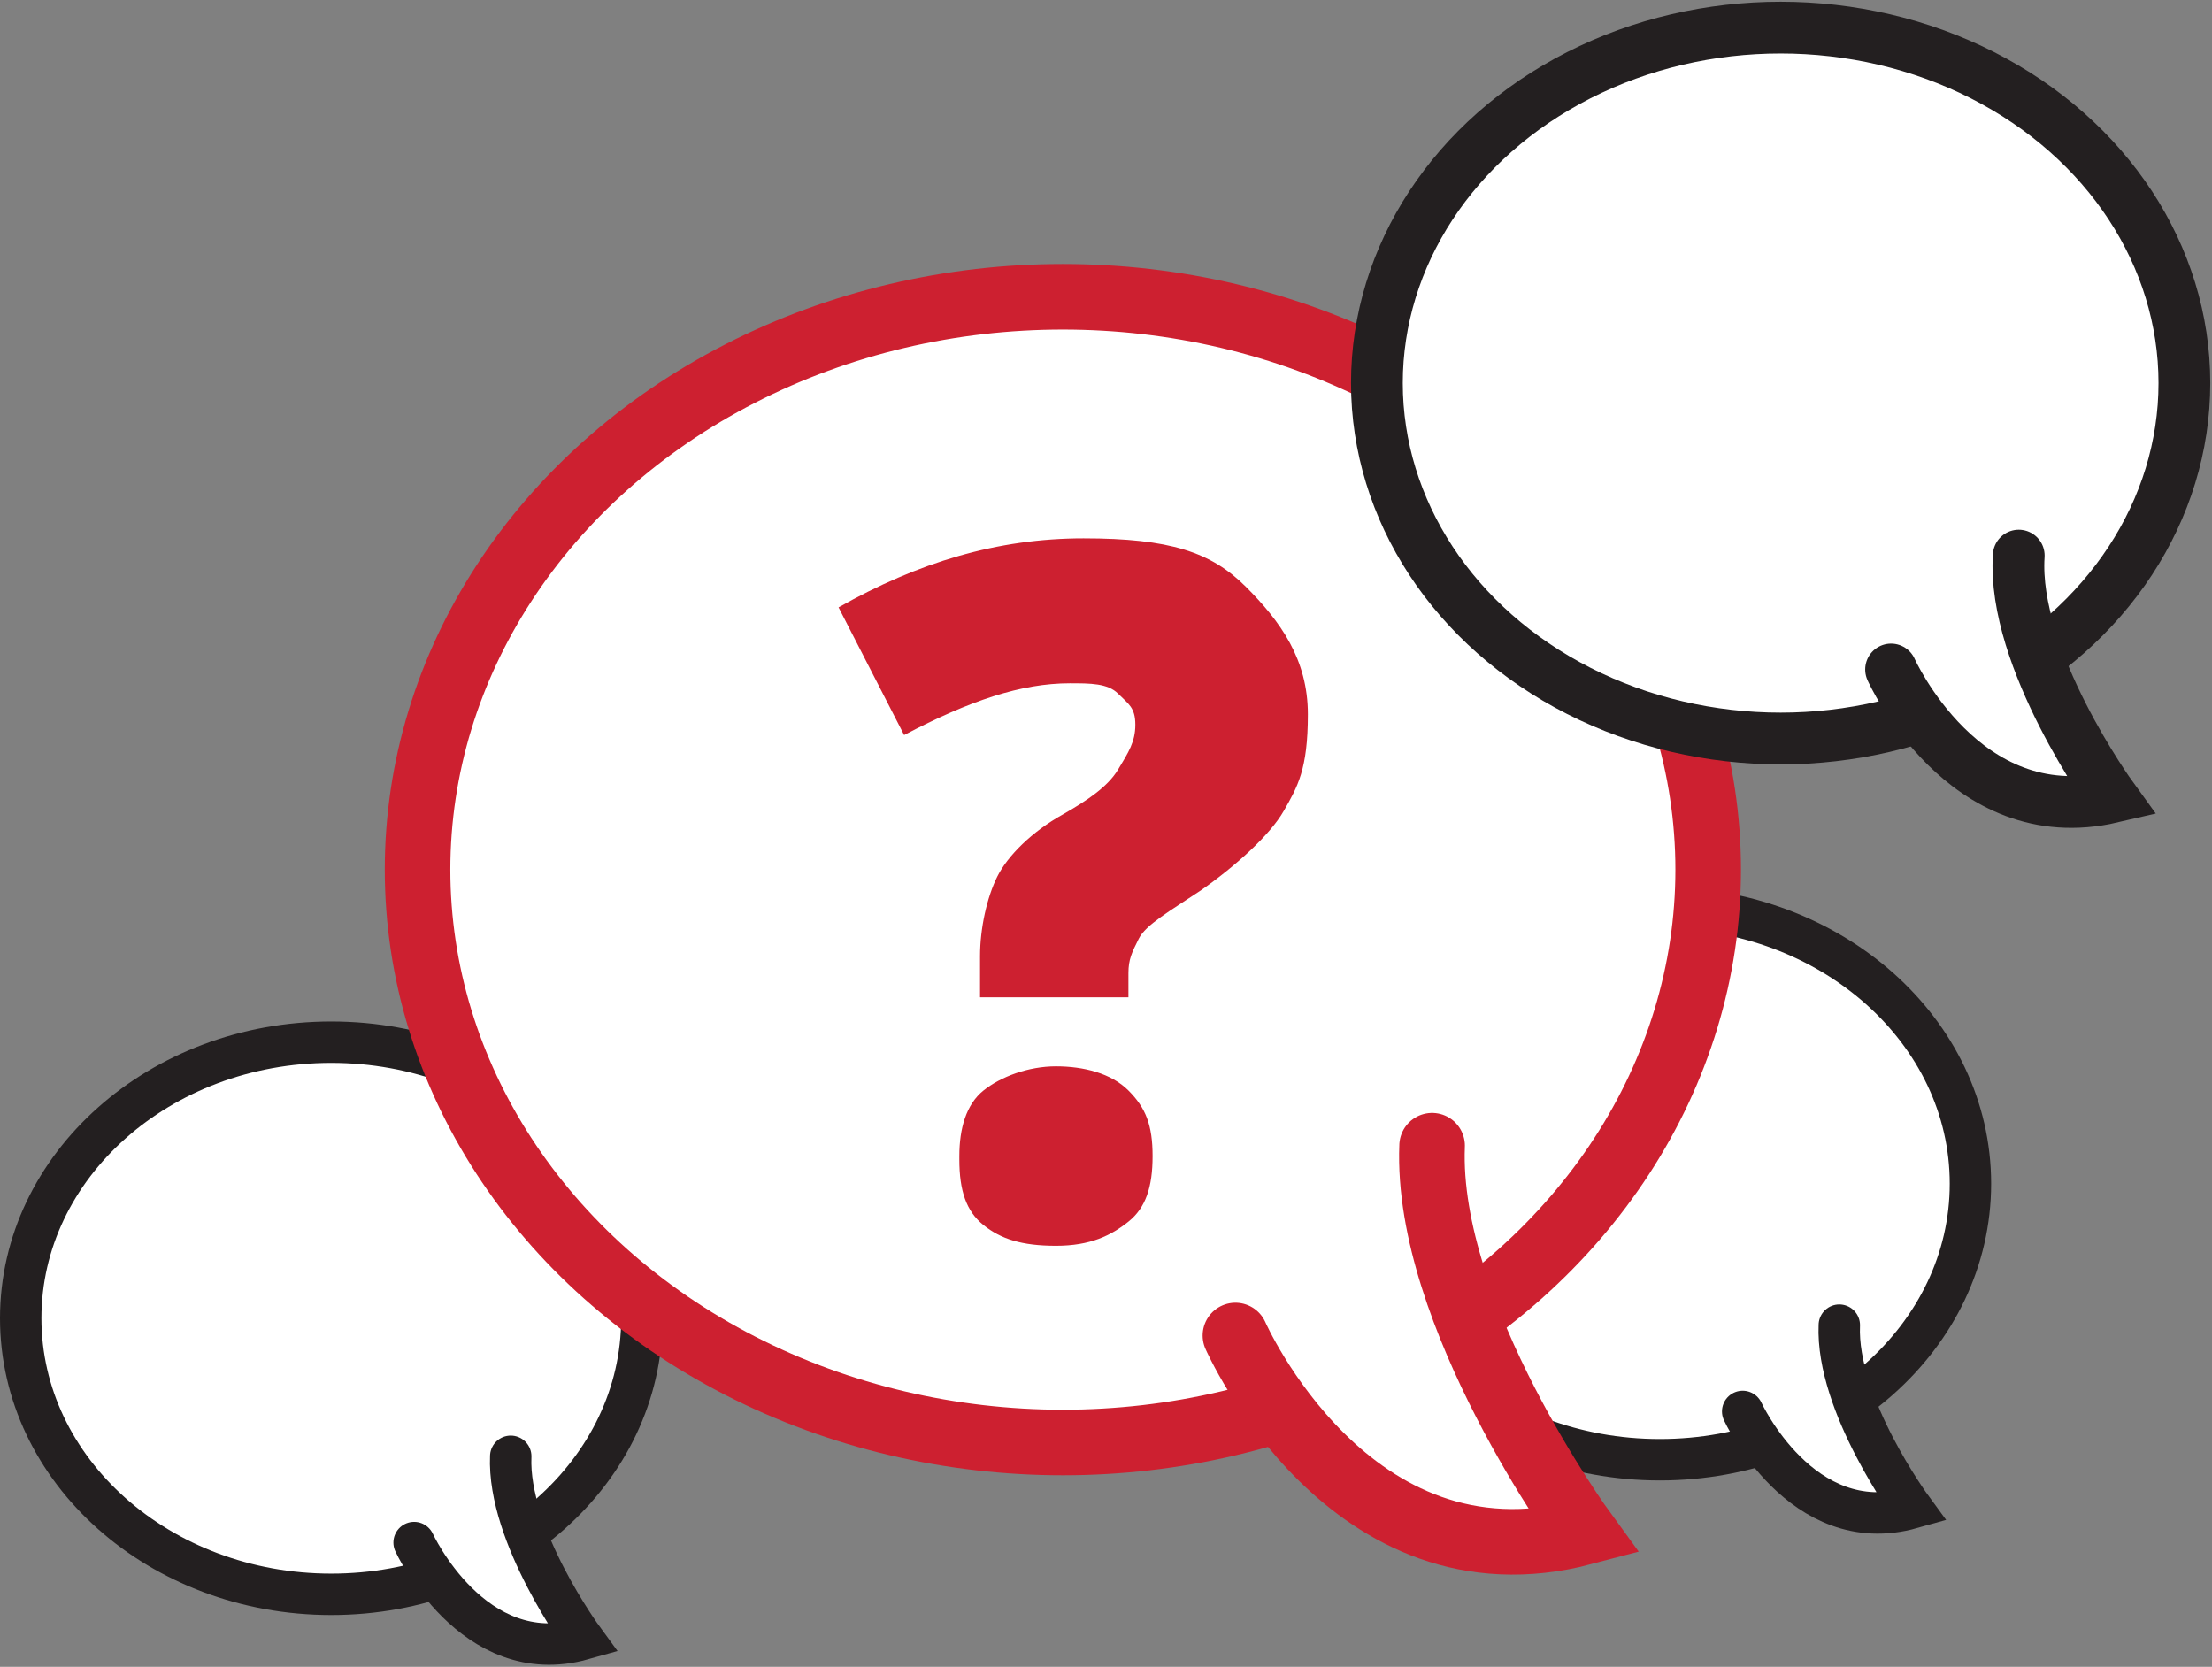
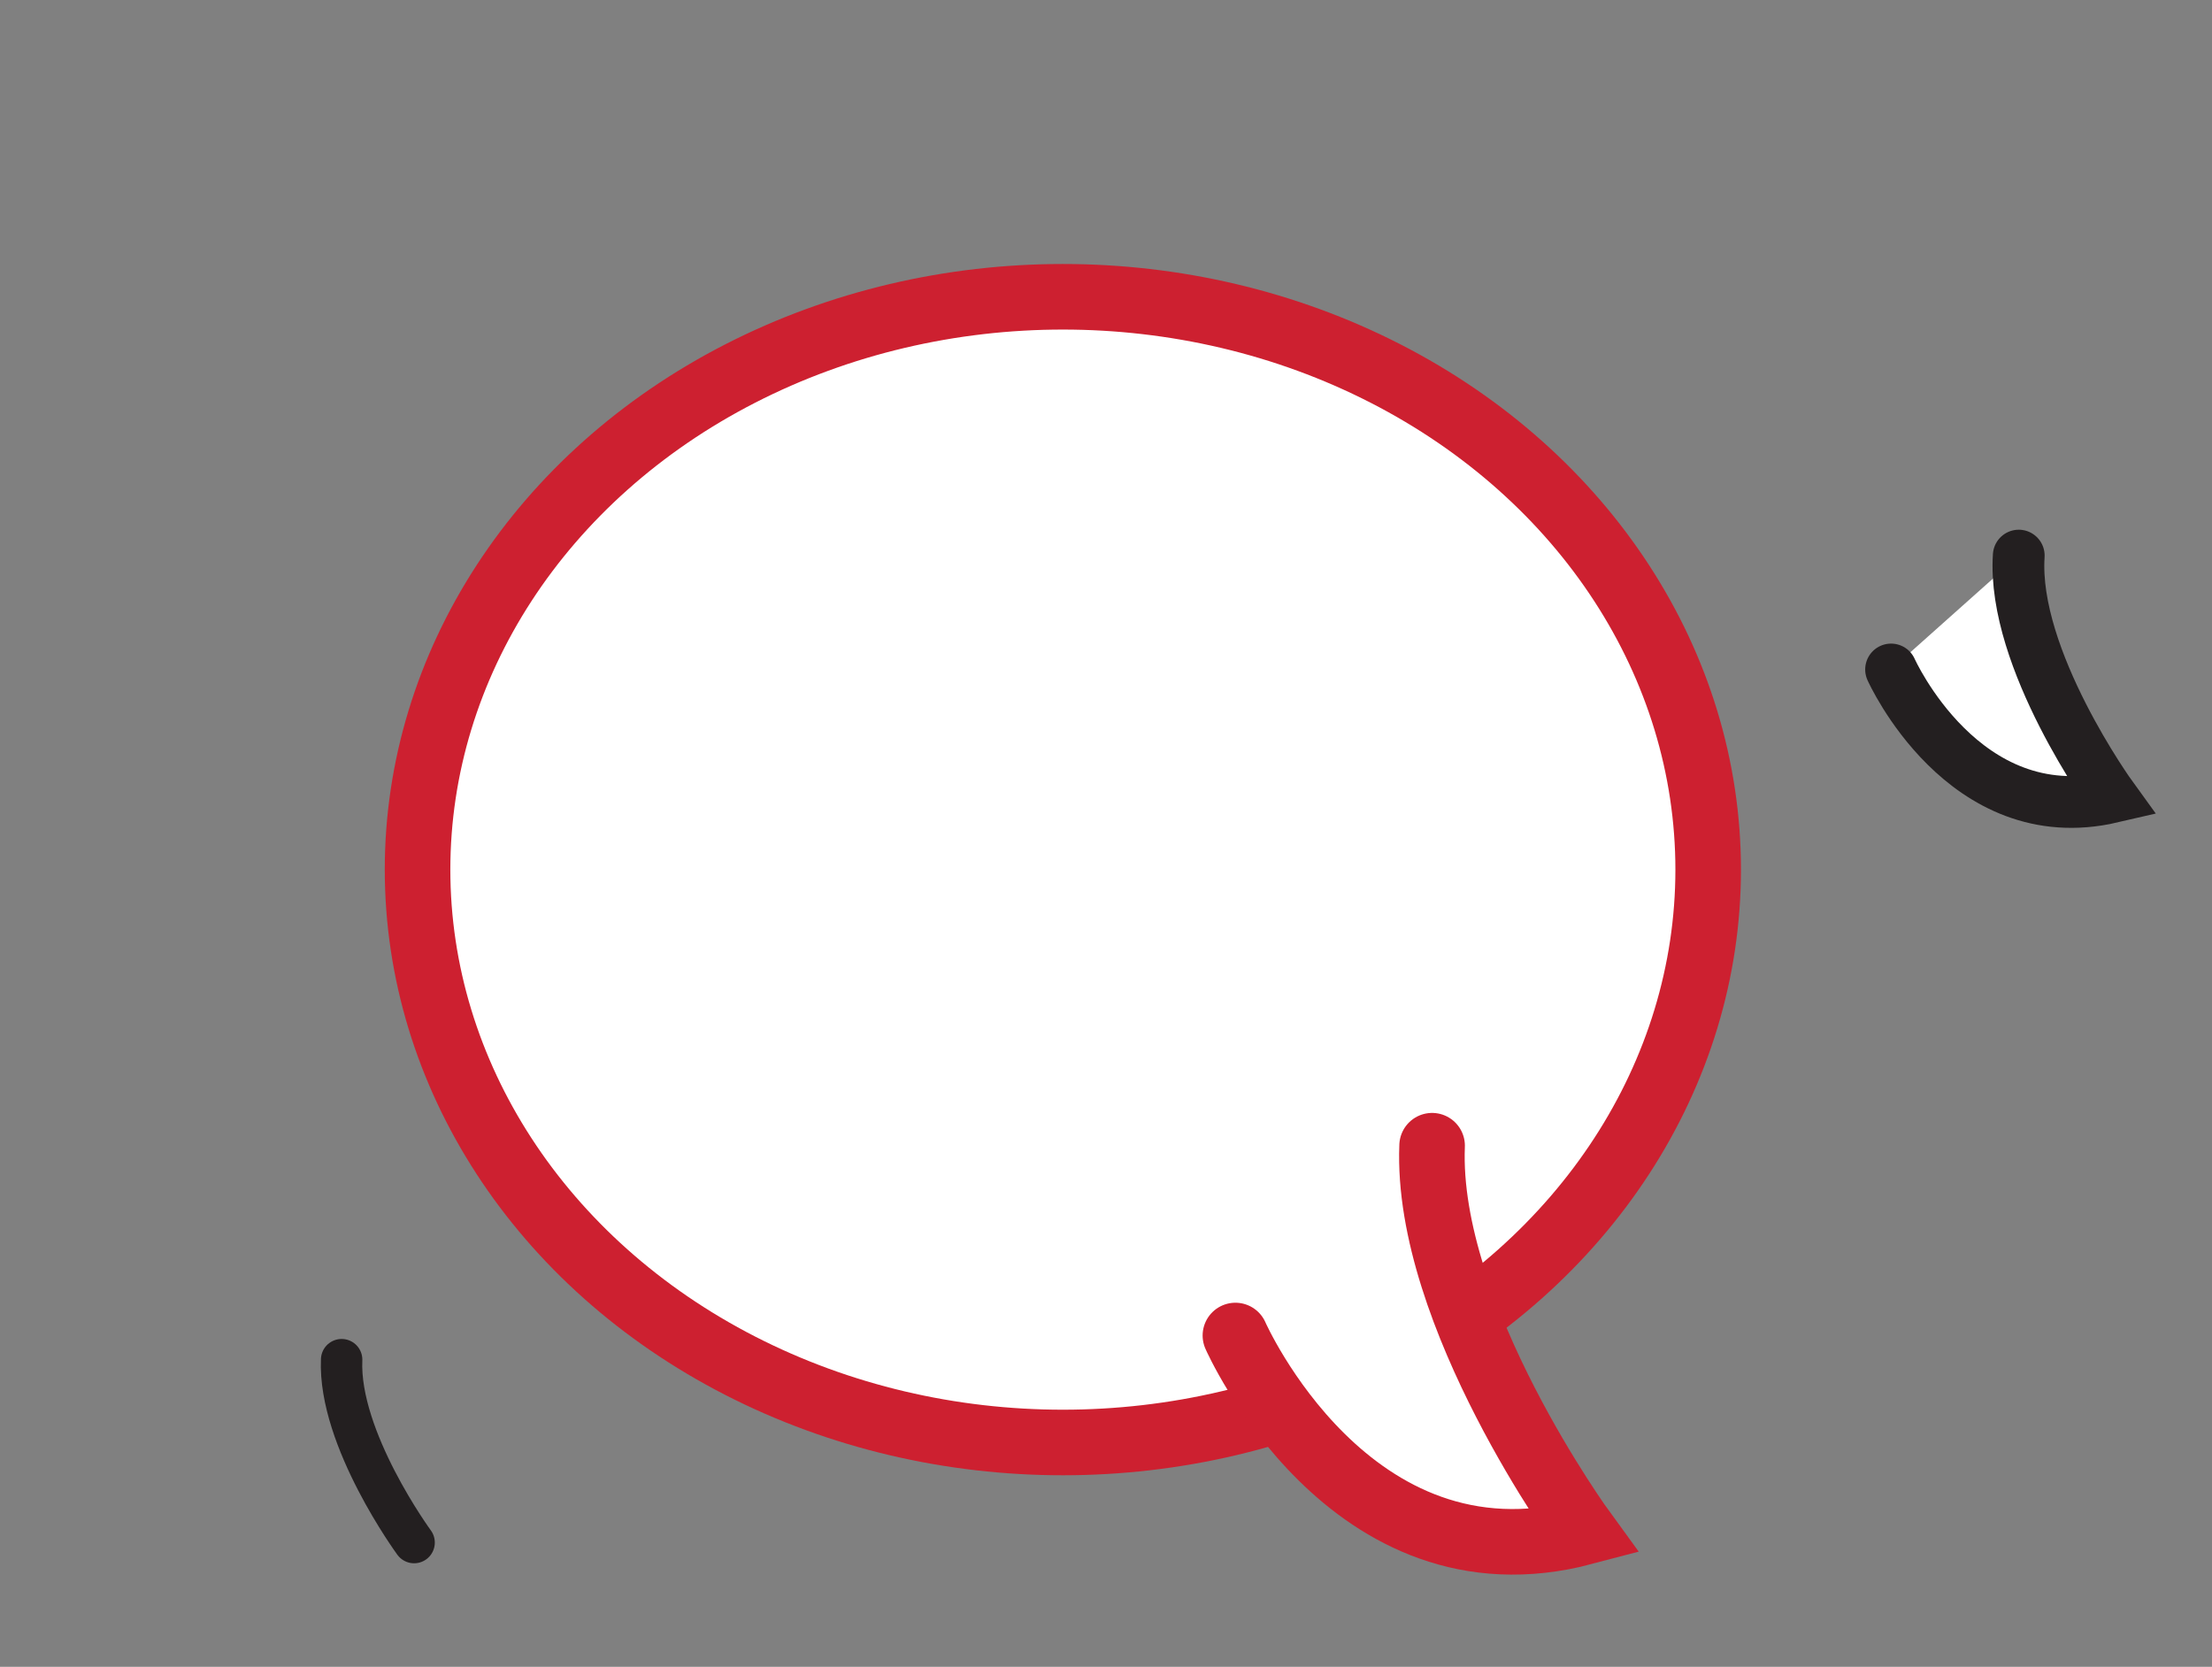
<svg xmlns="http://www.w3.org/2000/svg" id="Layer_2" version="1.1" viewBox="0 0 64.1 48.3">
  <rect x="0" y="0" width="64.1" height="48.3" fill="#808080" stroke="none" />
  <defs>
    <style>
      .st0, .st1 {
        stroke: #cd2030;
        stroke-width: 1.9px;
      }

      .st0, .st1, .st2, .st3, .st4, .st5 {
        fill: #fff;
        stroke-miterlimit: 10;
      }

      .st0, .st3, .st5 {
        stroke-linecap: round;
      }

      .st2, .st3, .st4, .st5 {
        stroke: #231f20;
      }

      .st2, .st5 {
        stroke-width: 1.2px;
      }

      .st3, .st4 {
        stroke-width: 1.5px;
      }

      .st6 {
        fill: #cd2030;
      }
    </style>
  </defs>
  <g id="New_Icons">
    <g>
      <g>
-         <ellipse class="st2" cx="9.6" cy="38.2" rx="9" ry="8" />
-         <path class="st5" d="M12,44.7s1.7,3.7,4.9,2.8c0,0-2.2-3-2.1-5.3" />
+         <path class="st5" d="M12,44.7c0,0-2.2-3-2.1-5.3" />
      </g>
      <g>
-         <ellipse class="st2" cx="48.1" cy="34.3" rx="9" ry="8" />
-         <path class="st5" d="M50.5,40.9s1.7,3.7,4.9,2.8c0,0-2.2-3-2.1-5.3" />
-       </g>
+         </g>
      <g>
        <ellipse class="st1" cx="30.8" cy="25.2" rx="18.7" ry="16.6" />
        <path class="st0" d="M35.8,38.7s3.3,7.5,10.1,5.7c0,0-4.6-6.3-4.4-11.2" />
      </g>
      <g>
-         <ellipse class="st4" cx="51.6" cy="11.1" rx="11.7" ry="10.3" />
        <path class="st3" d="M54.8,19.4s2.1,4.7,6.4,3.7c0,0-2.9-4-2.7-7" />
      </g>
-       <path class="st6" d="M28.4,28.8v-1.1c0-.8.2-1.7.5-2.3s1-1.3,1.9-1.8c.7-.4,1.3-.8,1.6-1.3s.5-.8.5-1.3-.2-.6-.5-.9-.8-.3-1.4-.3c-1.4,0-2.9.5-4.8,1.5l-1.9-3.7c2.3-1.3,4.6-2,7.1-2s3.7.4,4.7,1.4,1.8,2.1,1.8,3.7-.3,2.1-.7,2.8-1.4,1.6-2.4,2.3c-.9.6-1.6,1-1.8,1.4s-.3.6-.3,1v.7h-4.3,0ZM27.8,33.5c0-.8.2-1.5.7-1.9s1.3-.7,2.1-.7,1.6.2,2.1.7c.5.5.7,1,.7,1.9s-.2,1.5-.7,1.9-1.1.7-2.1.7-1.6-.2-2.1-.6-.7-1-.7-1.9h0Z" />
    </g>
  </g>
</svg>